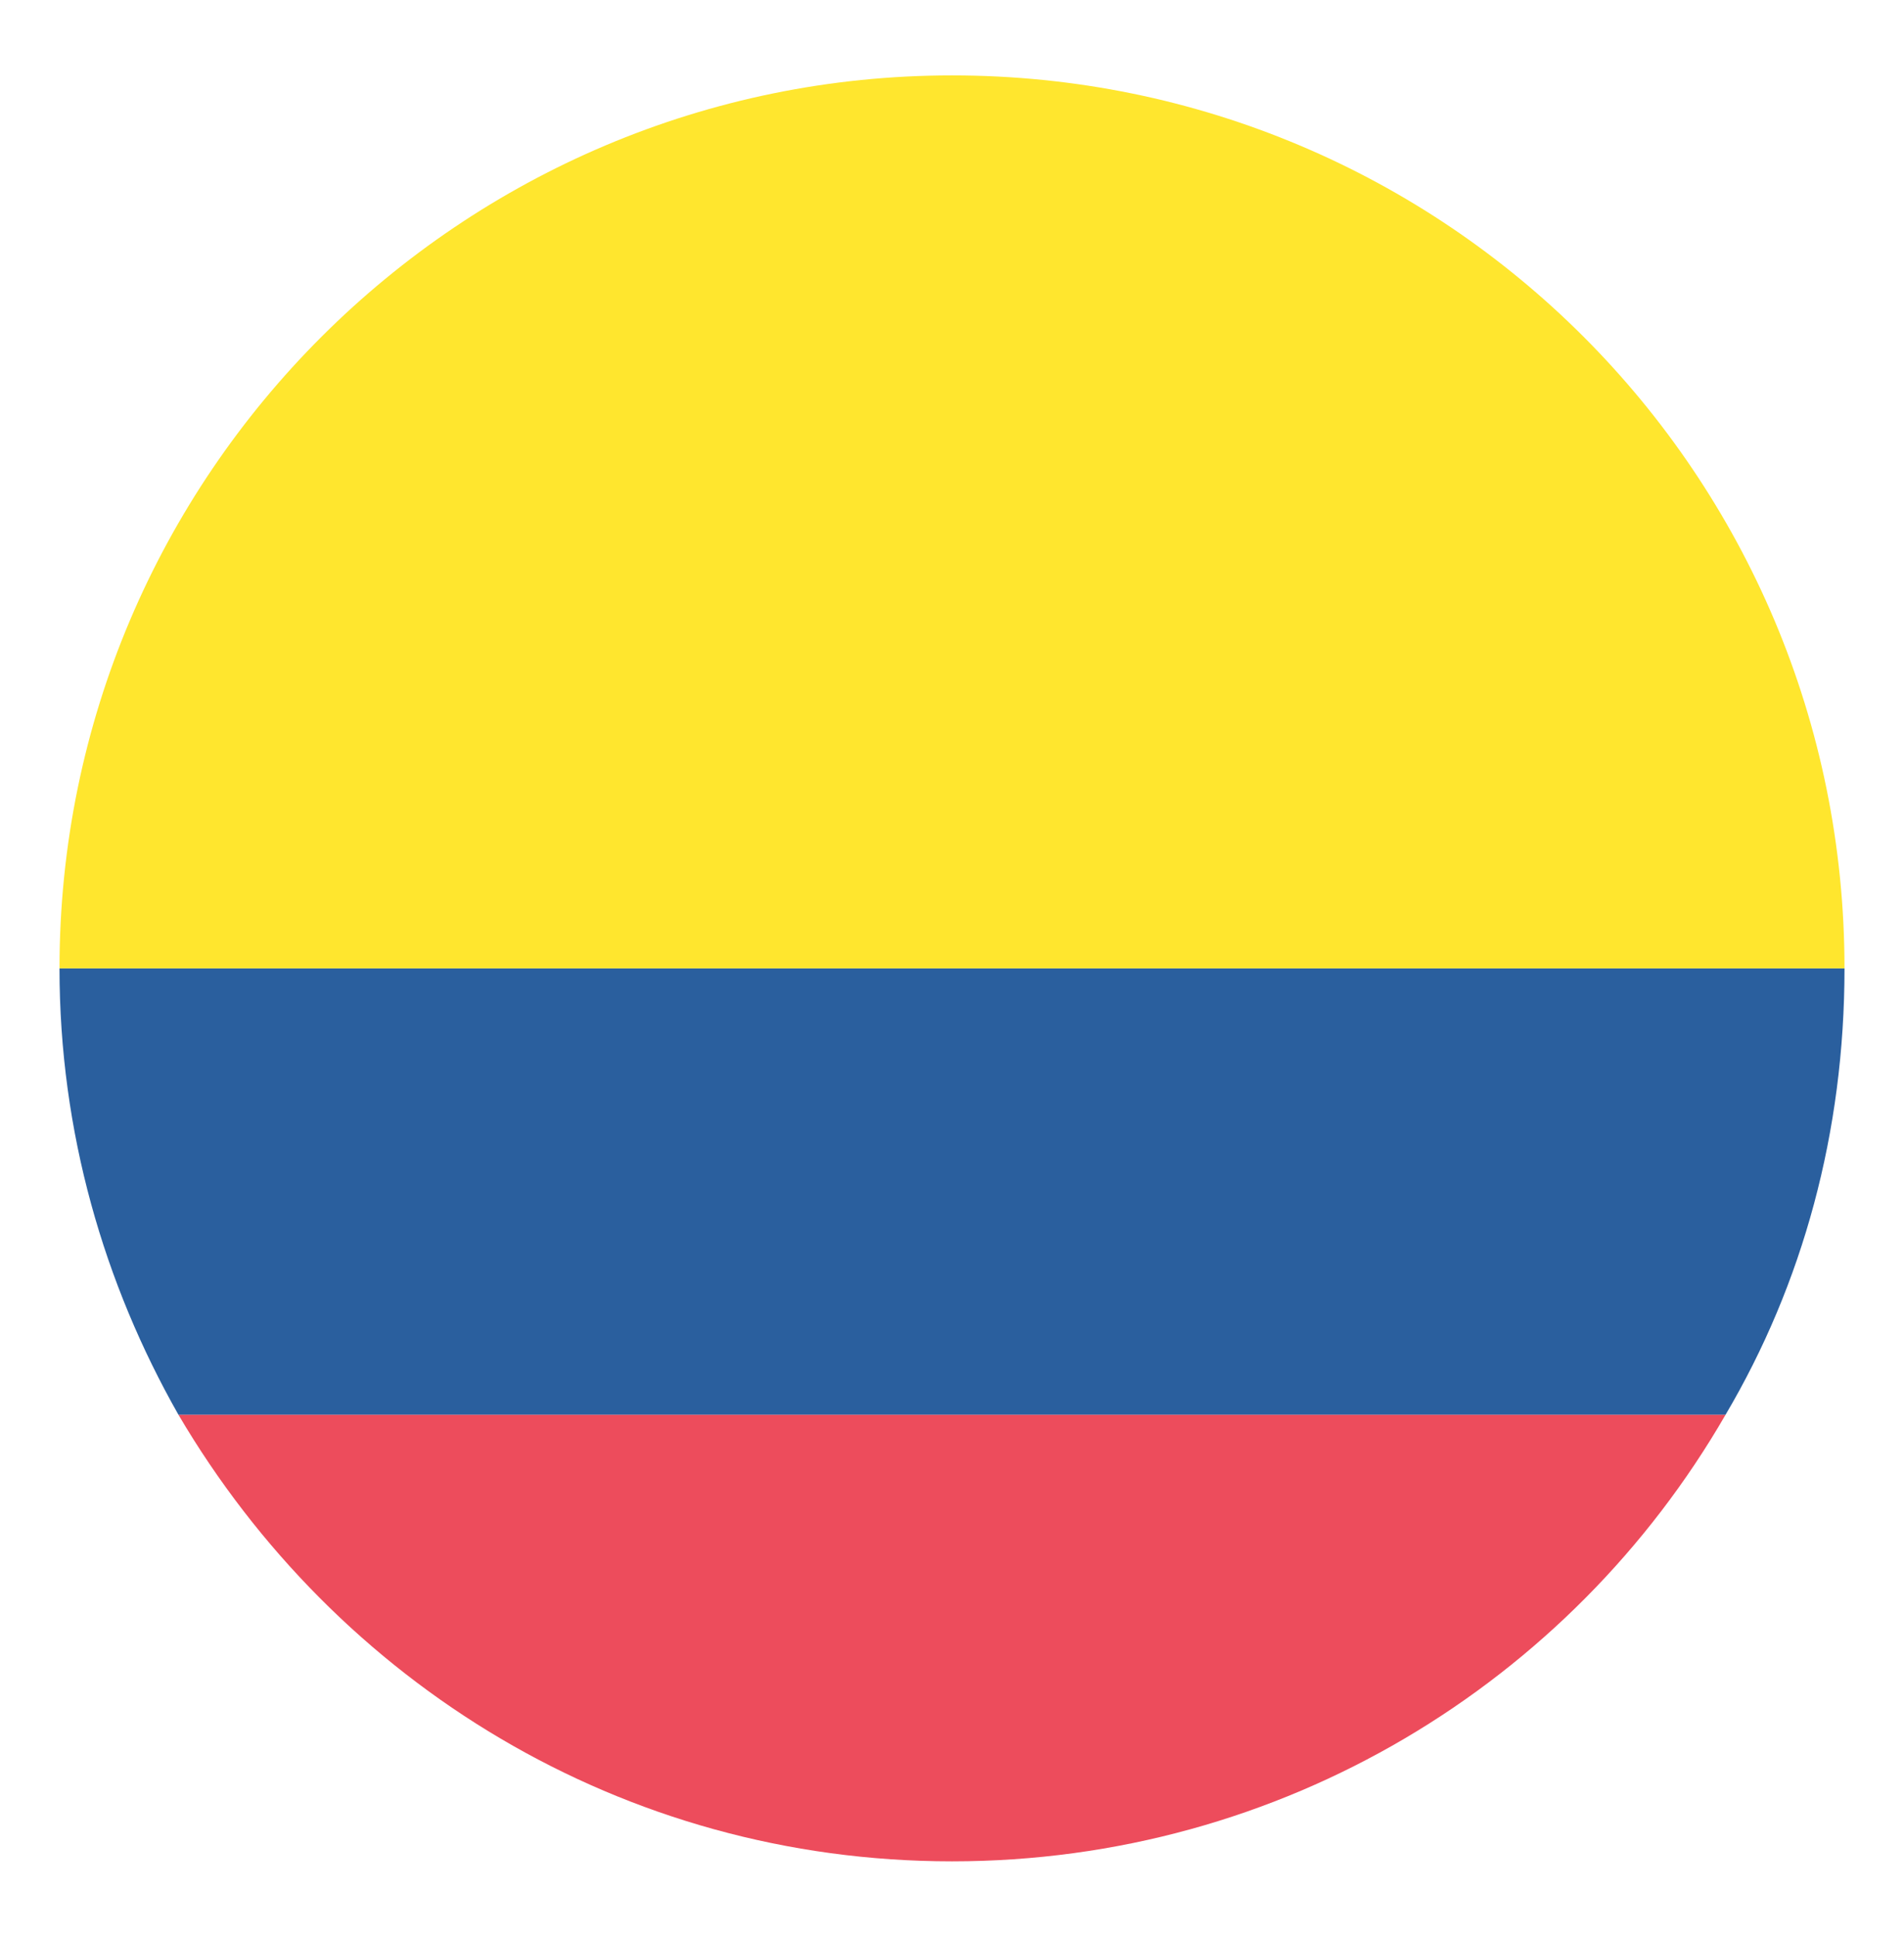
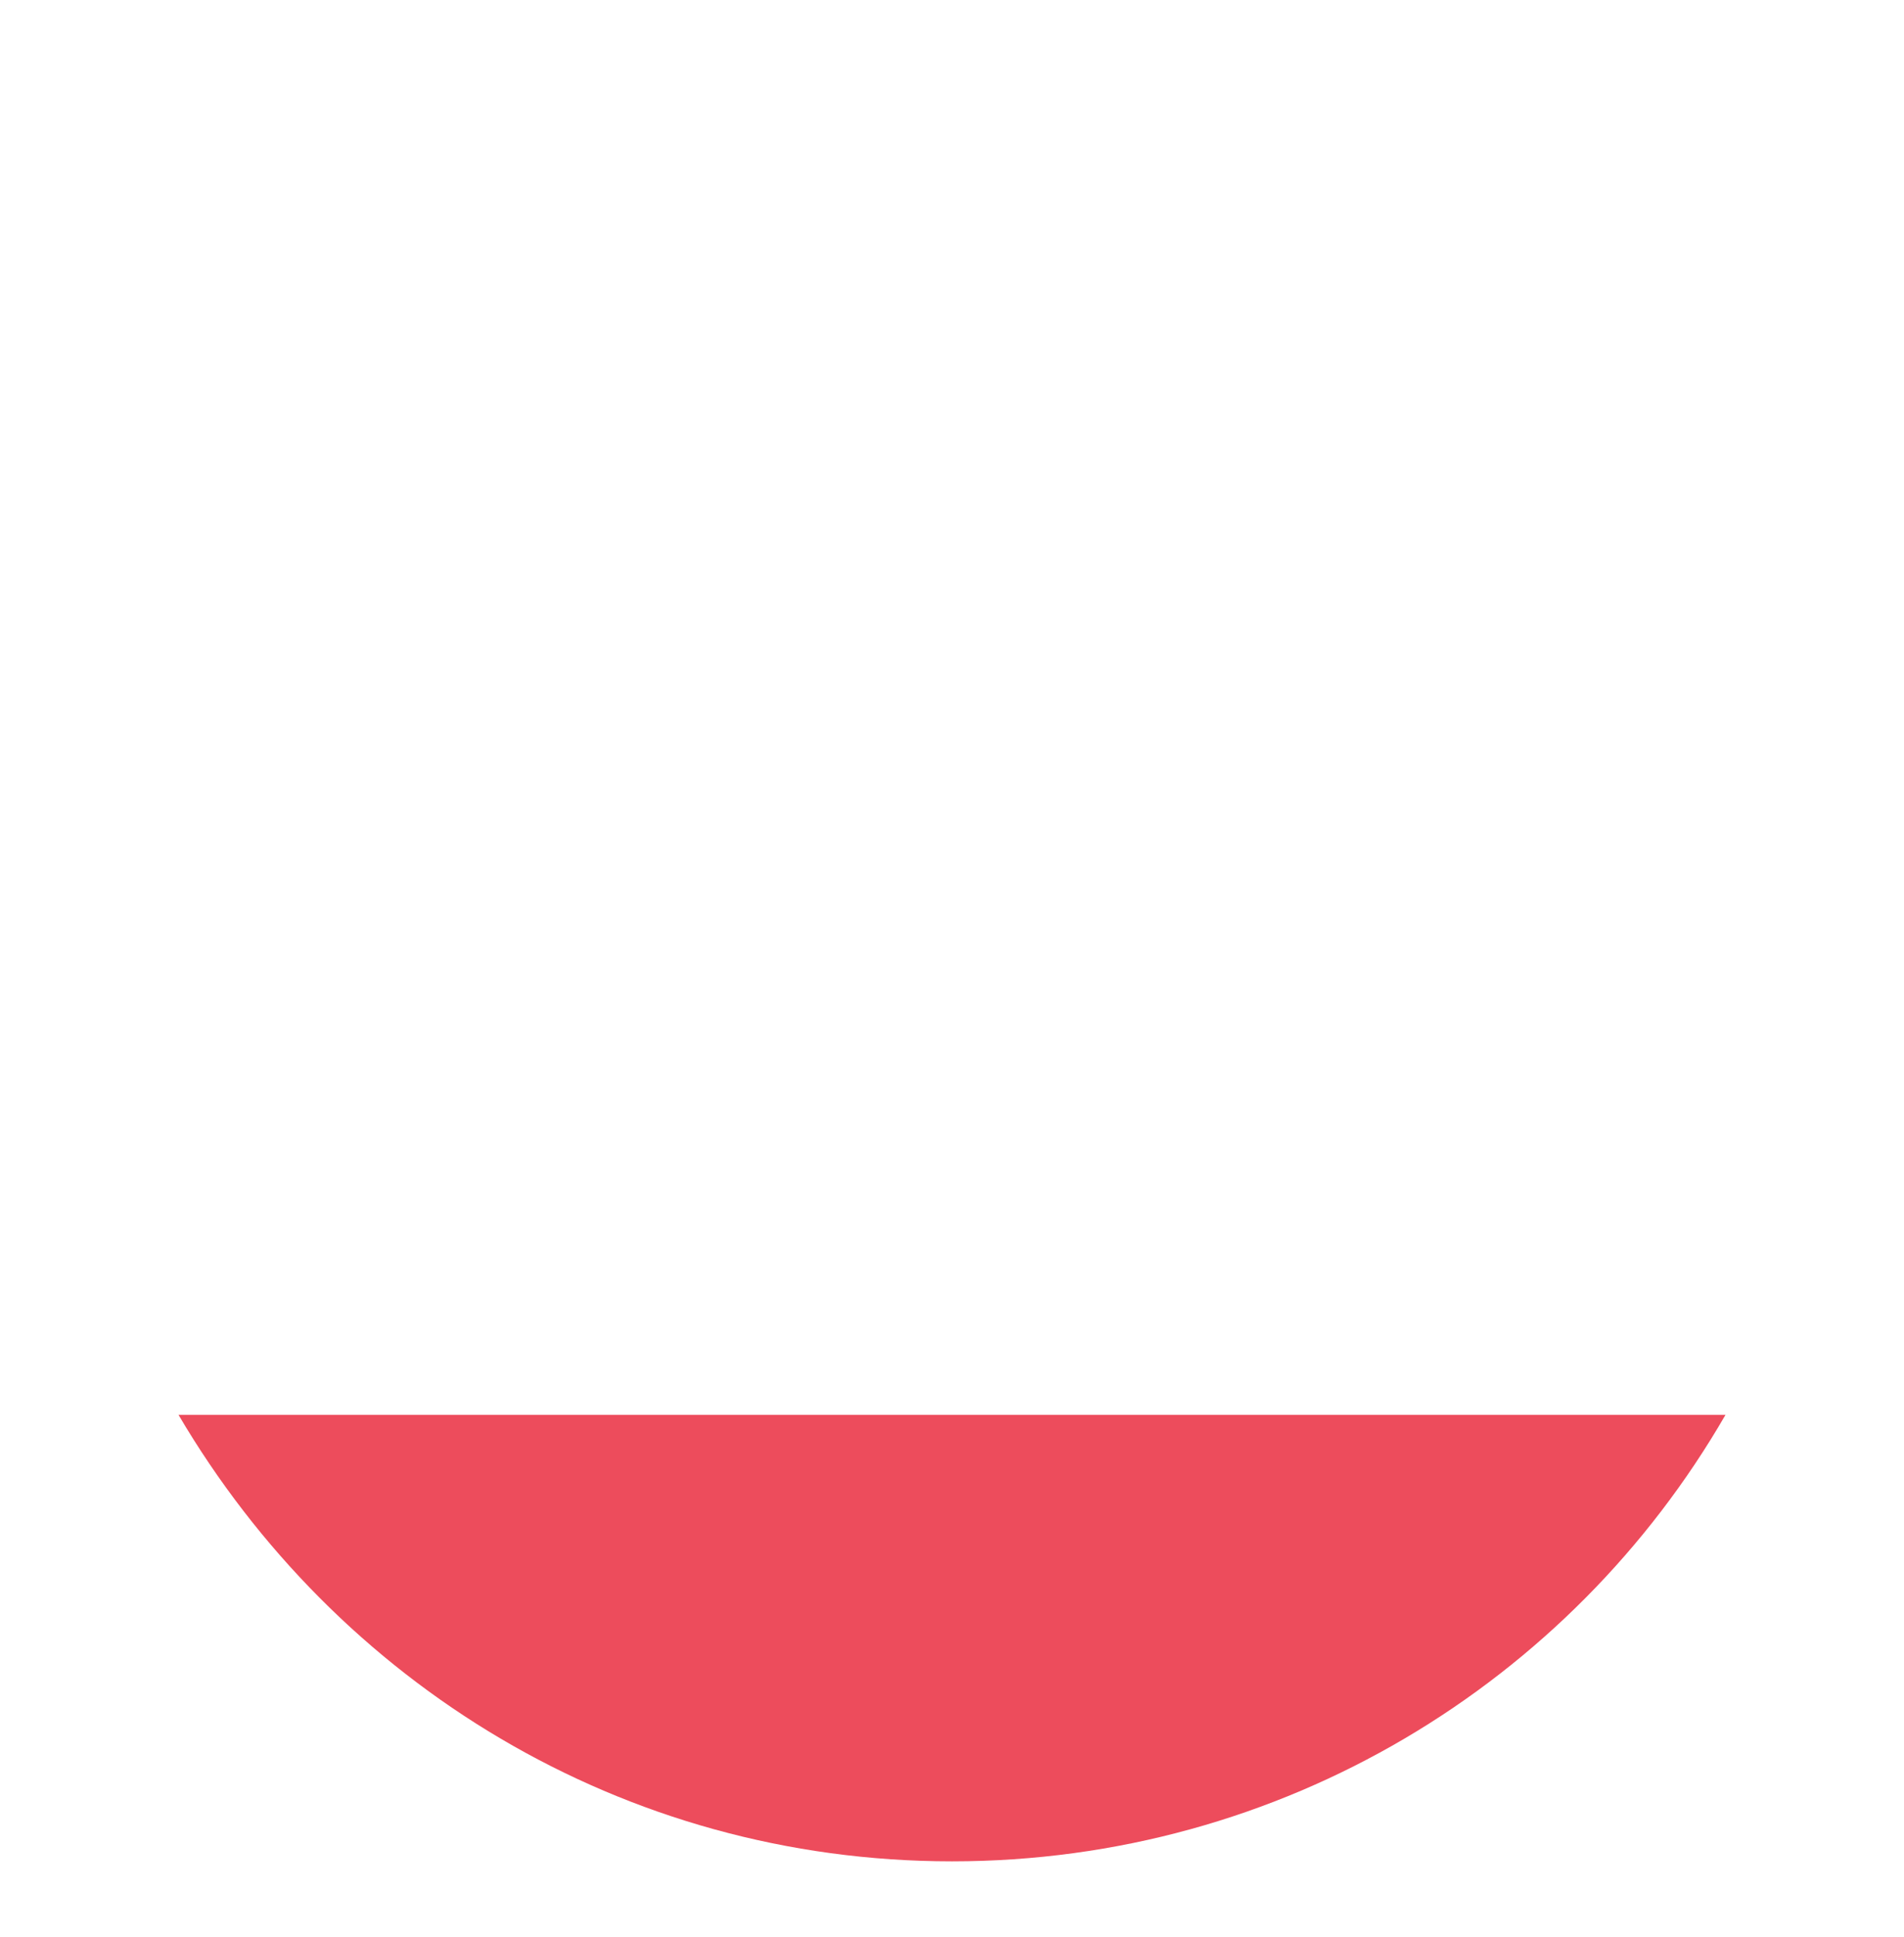
<svg xmlns="http://www.w3.org/2000/svg" width="60" height="61" viewBox="0 0 60 61" fill="none">
-   <path d="M58.125 30.5H1.875C1.875 35.656 3.281 40.438 5.625 44.562H54.375C56.812 40.438 58.125 35.656 58.125 30.5Z" fill="#2A5F9E" />
-   <path d="M30 2.375C14.531 2.375 1.875 14.938 1.875 30.5H58.125C58.125 14.938 45.562 2.375 30 2.375Z" fill="#FFE62E" />
  <path d="M30 58.625C40.406 58.625 49.5 53 54.375 44.562H5.625C10.594 53 19.594 58.625 30 58.625Z" fill="#ED4C5C" />
</svg>